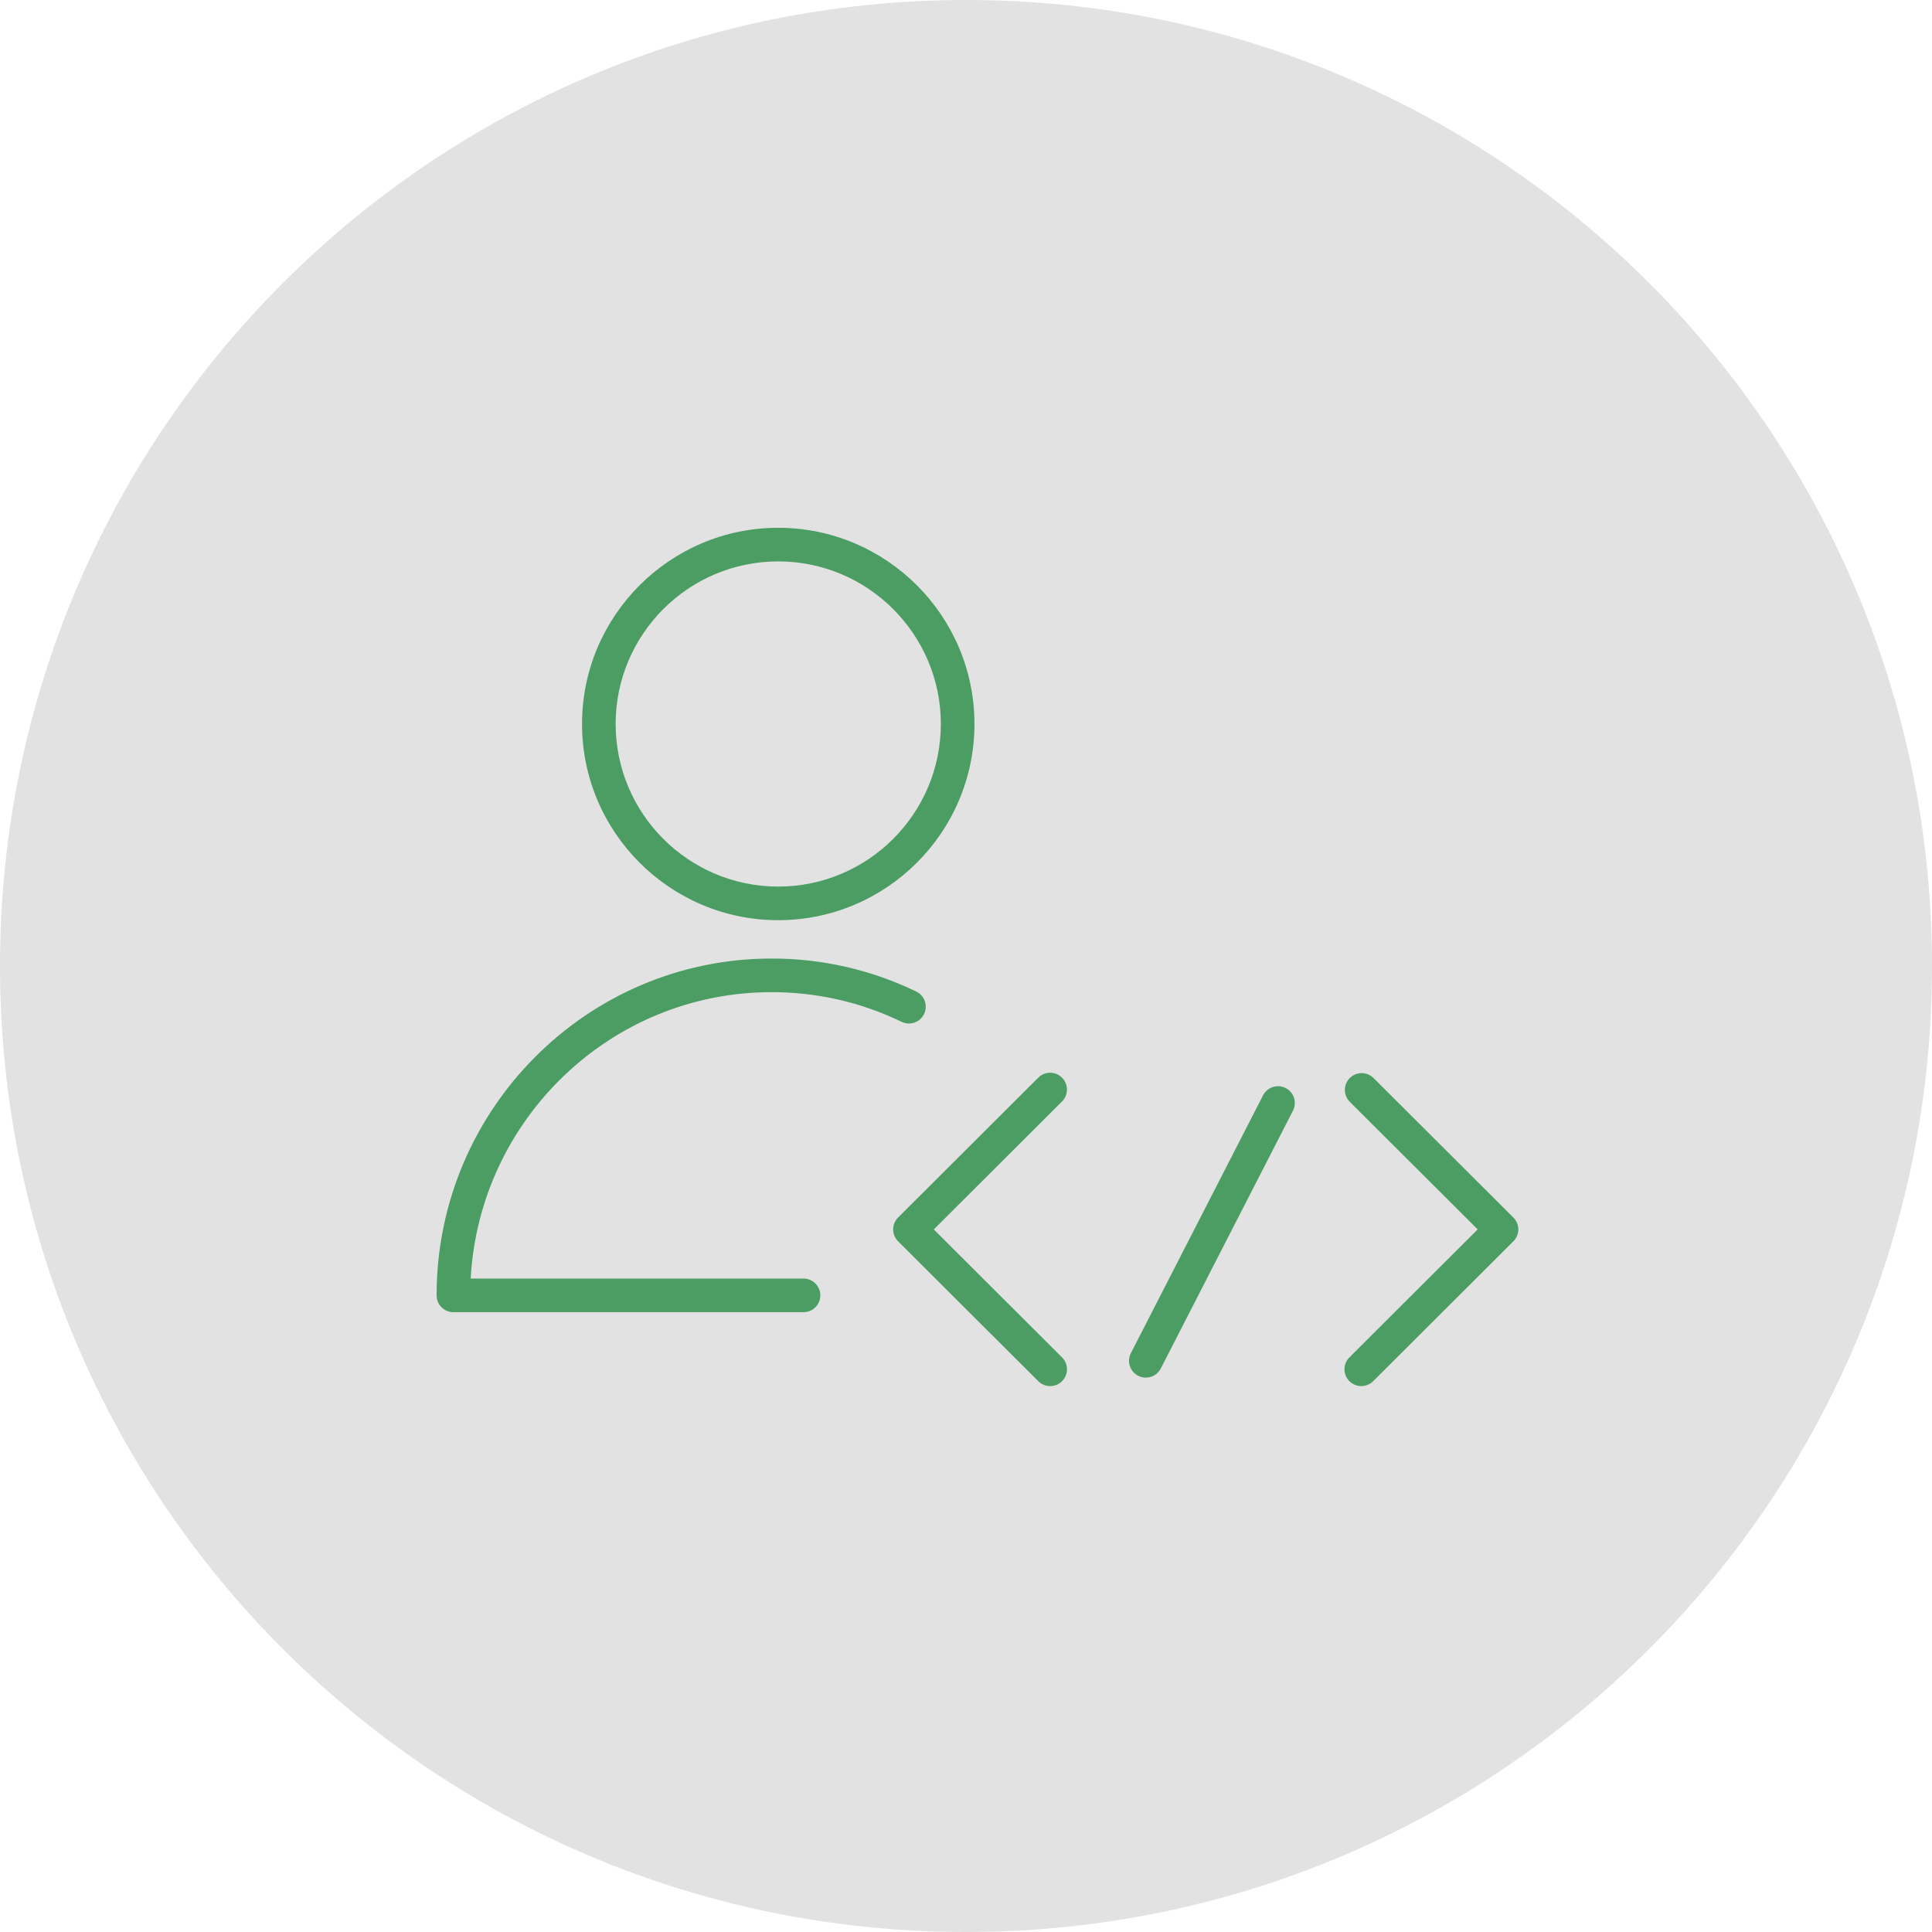
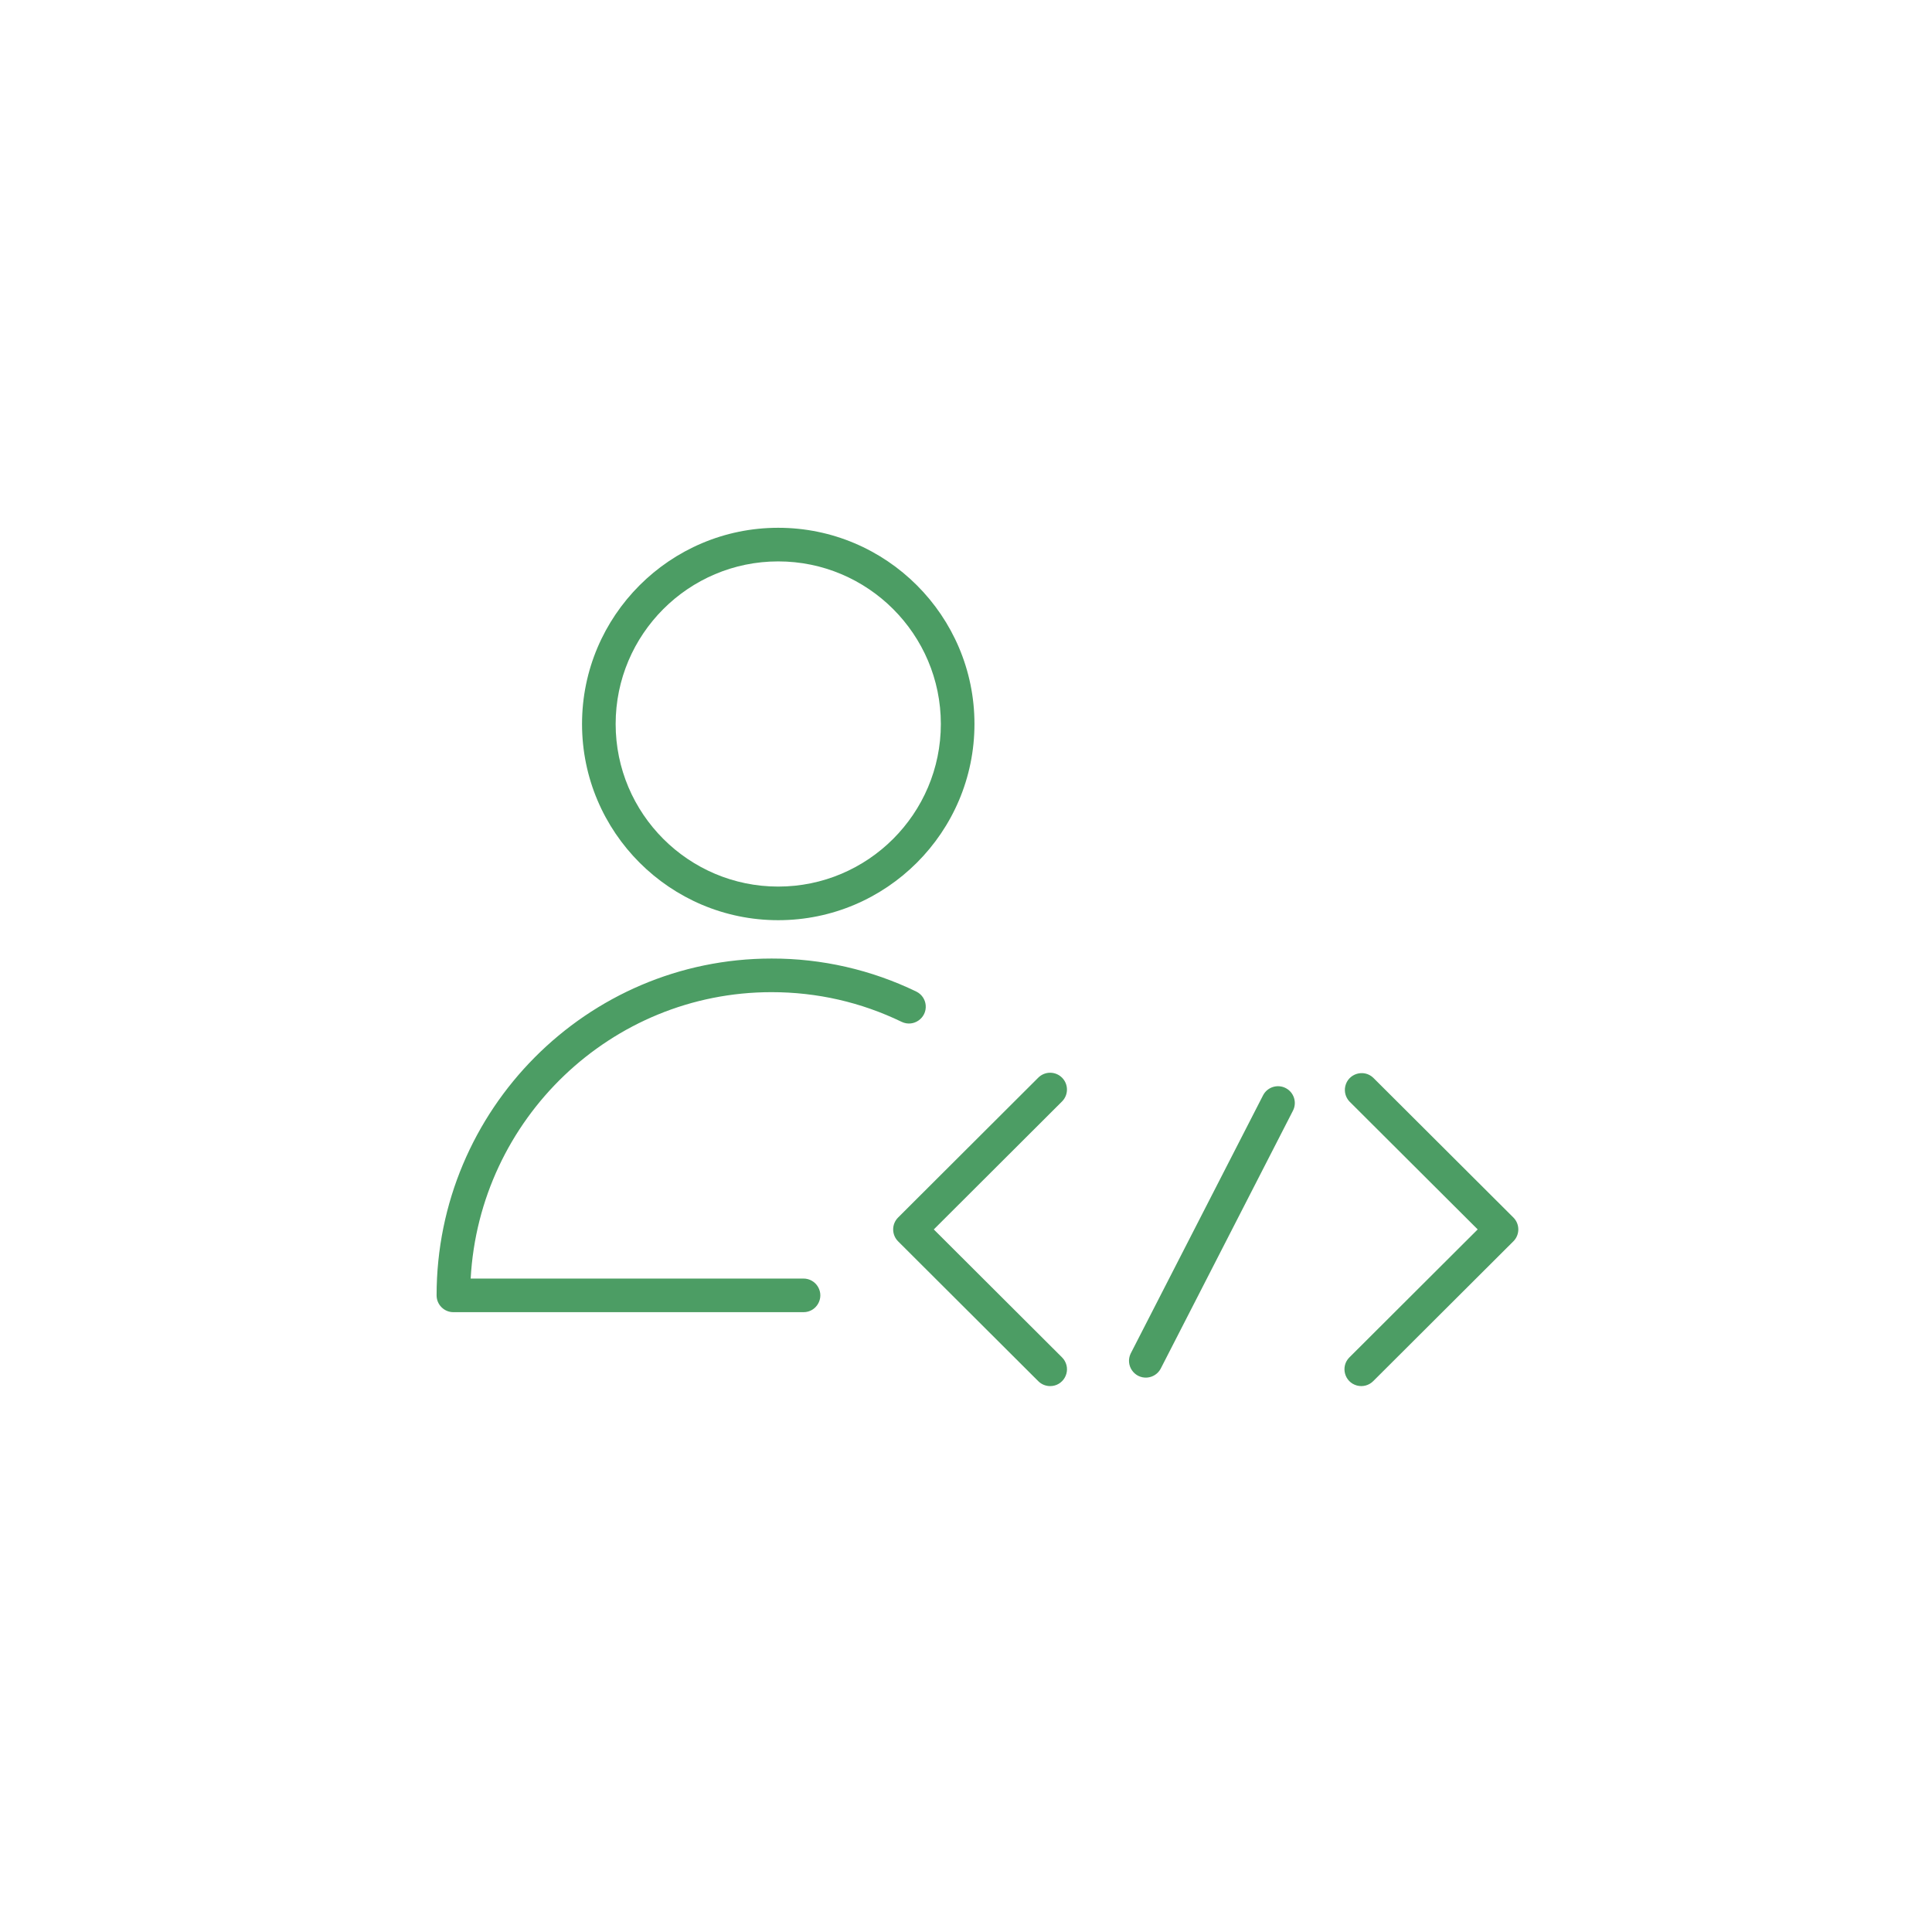
<svg xmlns="http://www.w3.org/2000/svg" viewBox="0 0 100.00 100.00" data-guides="{&quot;vertical&quot;:[],&quot;horizontal&quot;:[]}">
  <defs />
-   <path color="rgb(51, 51, 51)" fill-rule="evenodd" fill="#e2e2e2" x="0" y="0" width="100" height="100" rx="50" ry="50" id="tSvg5fba630c5" title="Rectangle 5" fill-opacity="1" stroke="none" stroke-opacity="1" d="M0 50C0 22.386 22.386 0 50 0H50C77.614 0 100 22.386 100 50H100C100 77.614 77.614 100 50 100H50C22.386 100 0 77.614 0 50Z" style="transform-origin: 50px 50px;" />
  <path fill="#4c9d64" stroke="#000000" fill-opacity="1" stroke-width="0" stroke-opacity="1" color="rgb(51, 51, 51)" fill-rule="evenodd" id="tSvg67b4c1e214" title="Path 6" d="M66.546 56.318C66.119 56.099 65.594 56.268 65.375 56.695C63.091 61.149 60.807 65.603 58.524 70.058C58.233 70.662 58.706 71.353 59.374 71.303C59.668 71.28 59.931 71.111 60.072 70.852C62.356 66.398 64.64 61.944 66.923 57.489C67.143 57.062 66.974 56.537 66.546 56.318ZM78.332 63.018C75.913 60.605 73.493 58.192 71.074 55.779C70.584 55.322 69.783 55.567 69.632 56.22C69.567 56.502 69.647 56.799 69.845 57.011C72.059 59.218 74.272 61.426 76.485 63.634C74.272 65.842 72.059 68.05 69.845 70.258C69.371 70.731 69.587 71.54 70.234 71.714C70.534 71.795 70.855 71.709 71.075 71.49C73.494 69.076 75.913 66.663 78.332 64.25C78.673 63.91 78.673 63.358 78.332 63.018ZM54.971 55.78C54.632 55.44 54.081 55.44 53.741 55.779C51.322 58.192 48.904 60.605 46.485 63.019C46.145 63.359 46.145 63.91 46.485 64.251C48.904 66.664 51.322 69.077 53.741 71.49C53.911 71.659 54.133 71.744 54.356 71.744C55.026 71.745 55.444 71.02 55.11 70.439C55.072 70.373 55.025 70.312 54.971 70.258C52.758 68.05 50.545 65.843 48.333 63.635C50.545 61.427 52.758 59.219 54.971 57.011C55.31 56.671 55.311 56.12 54.971 55.78ZM41.59 66.178C35.847 66.178 30.105 66.178 24.362 66.178C24.812 57.928 31.624 51.354 39.934 51.354C42.296 51.354 44.566 51.873 46.679 52.895C47.286 53.178 47.972 52.698 47.914 52.031C47.888 51.73 47.708 51.464 47.438 51.329C45.099 50.194 42.533 49.608 39.934 49.614C30.375 49.614 22.598 57.435 22.598 67.048C22.598 67.528 22.987 67.918 23.468 67.918C29.509 67.918 35.549 67.918 41.59 67.918C42.26 67.918 42.678 67.193 42.343 66.613C42.188 66.344 41.901 66.178 41.59 66.178ZM40.28 47.629C45.881 47.629 50.438 43.073 50.438 37.473C50.438 31.874 45.881 27.318 40.28 27.318C34.682 27.318 30.126 31.873 30.126 37.473C30.126 43.073 34.682 47.629 40.28 47.629ZM40.28 29.058C44.922 29.058 48.698 32.833 48.698 37.473C48.698 42.114 44.922 45.889 40.28 45.889C35.64 45.889 31.866 42.114 31.866 37.473C31.866 32.833 35.64 29.058 40.28 29.058Z" />
</svg>